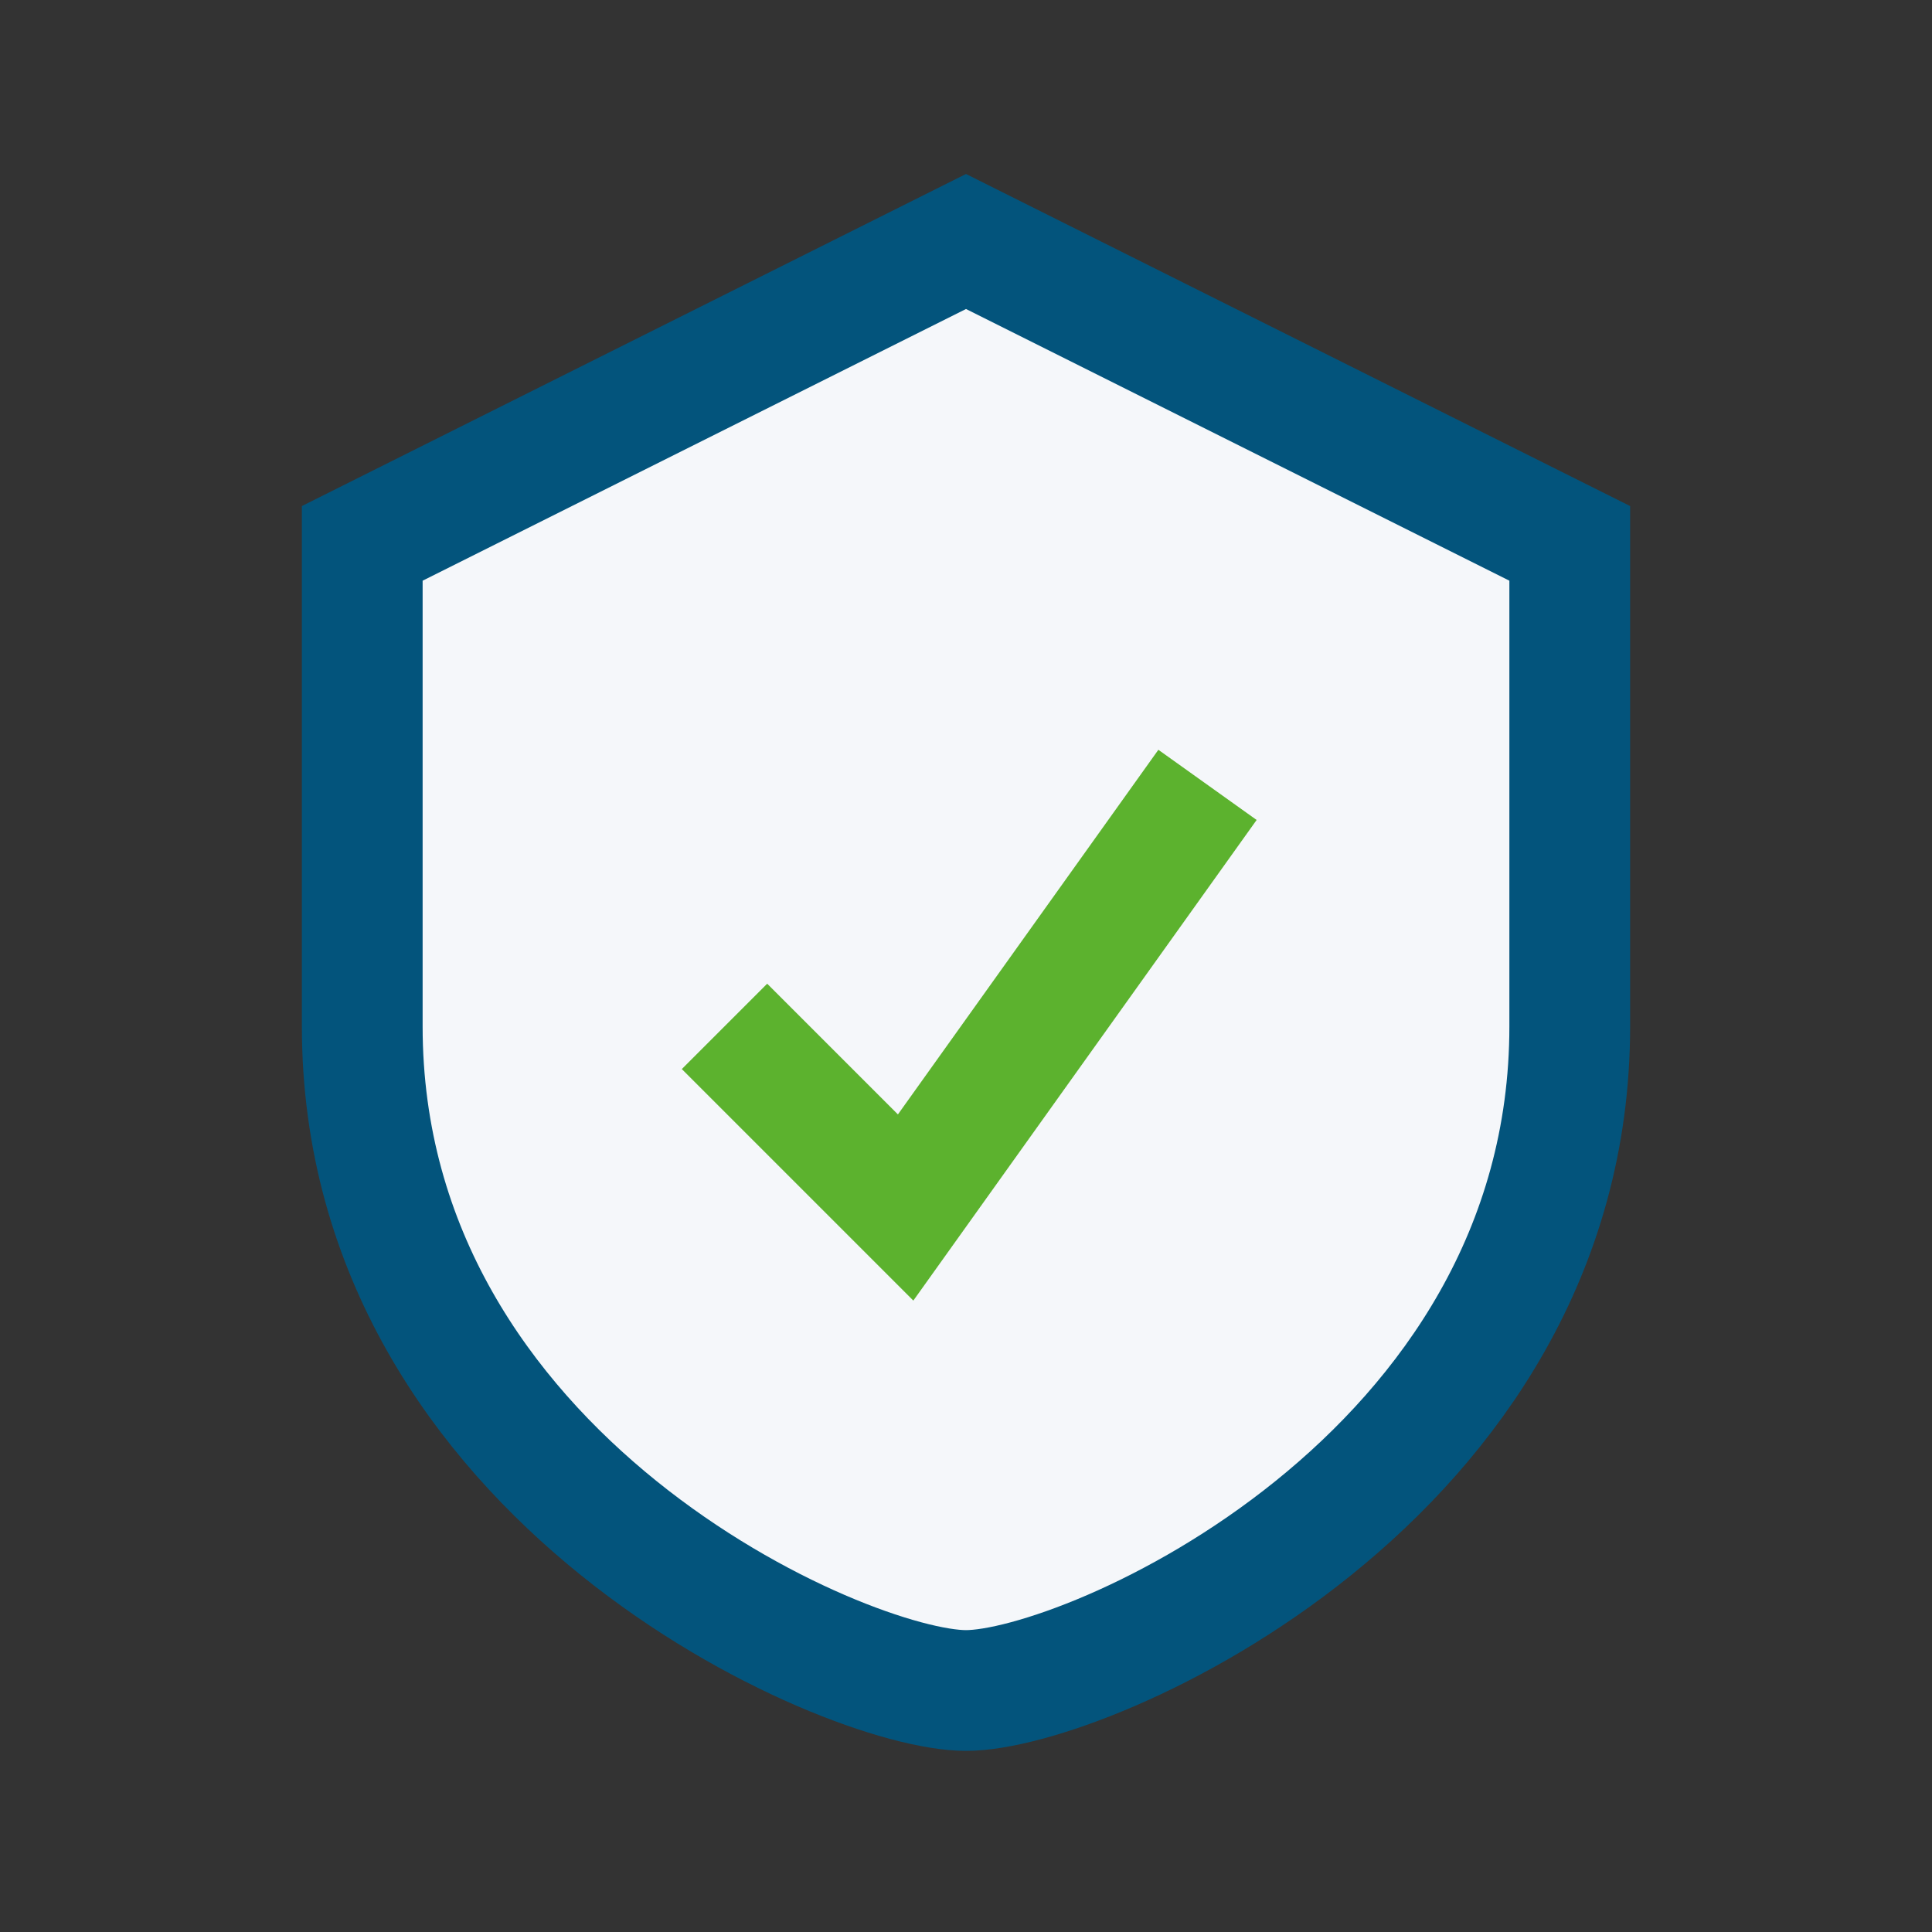
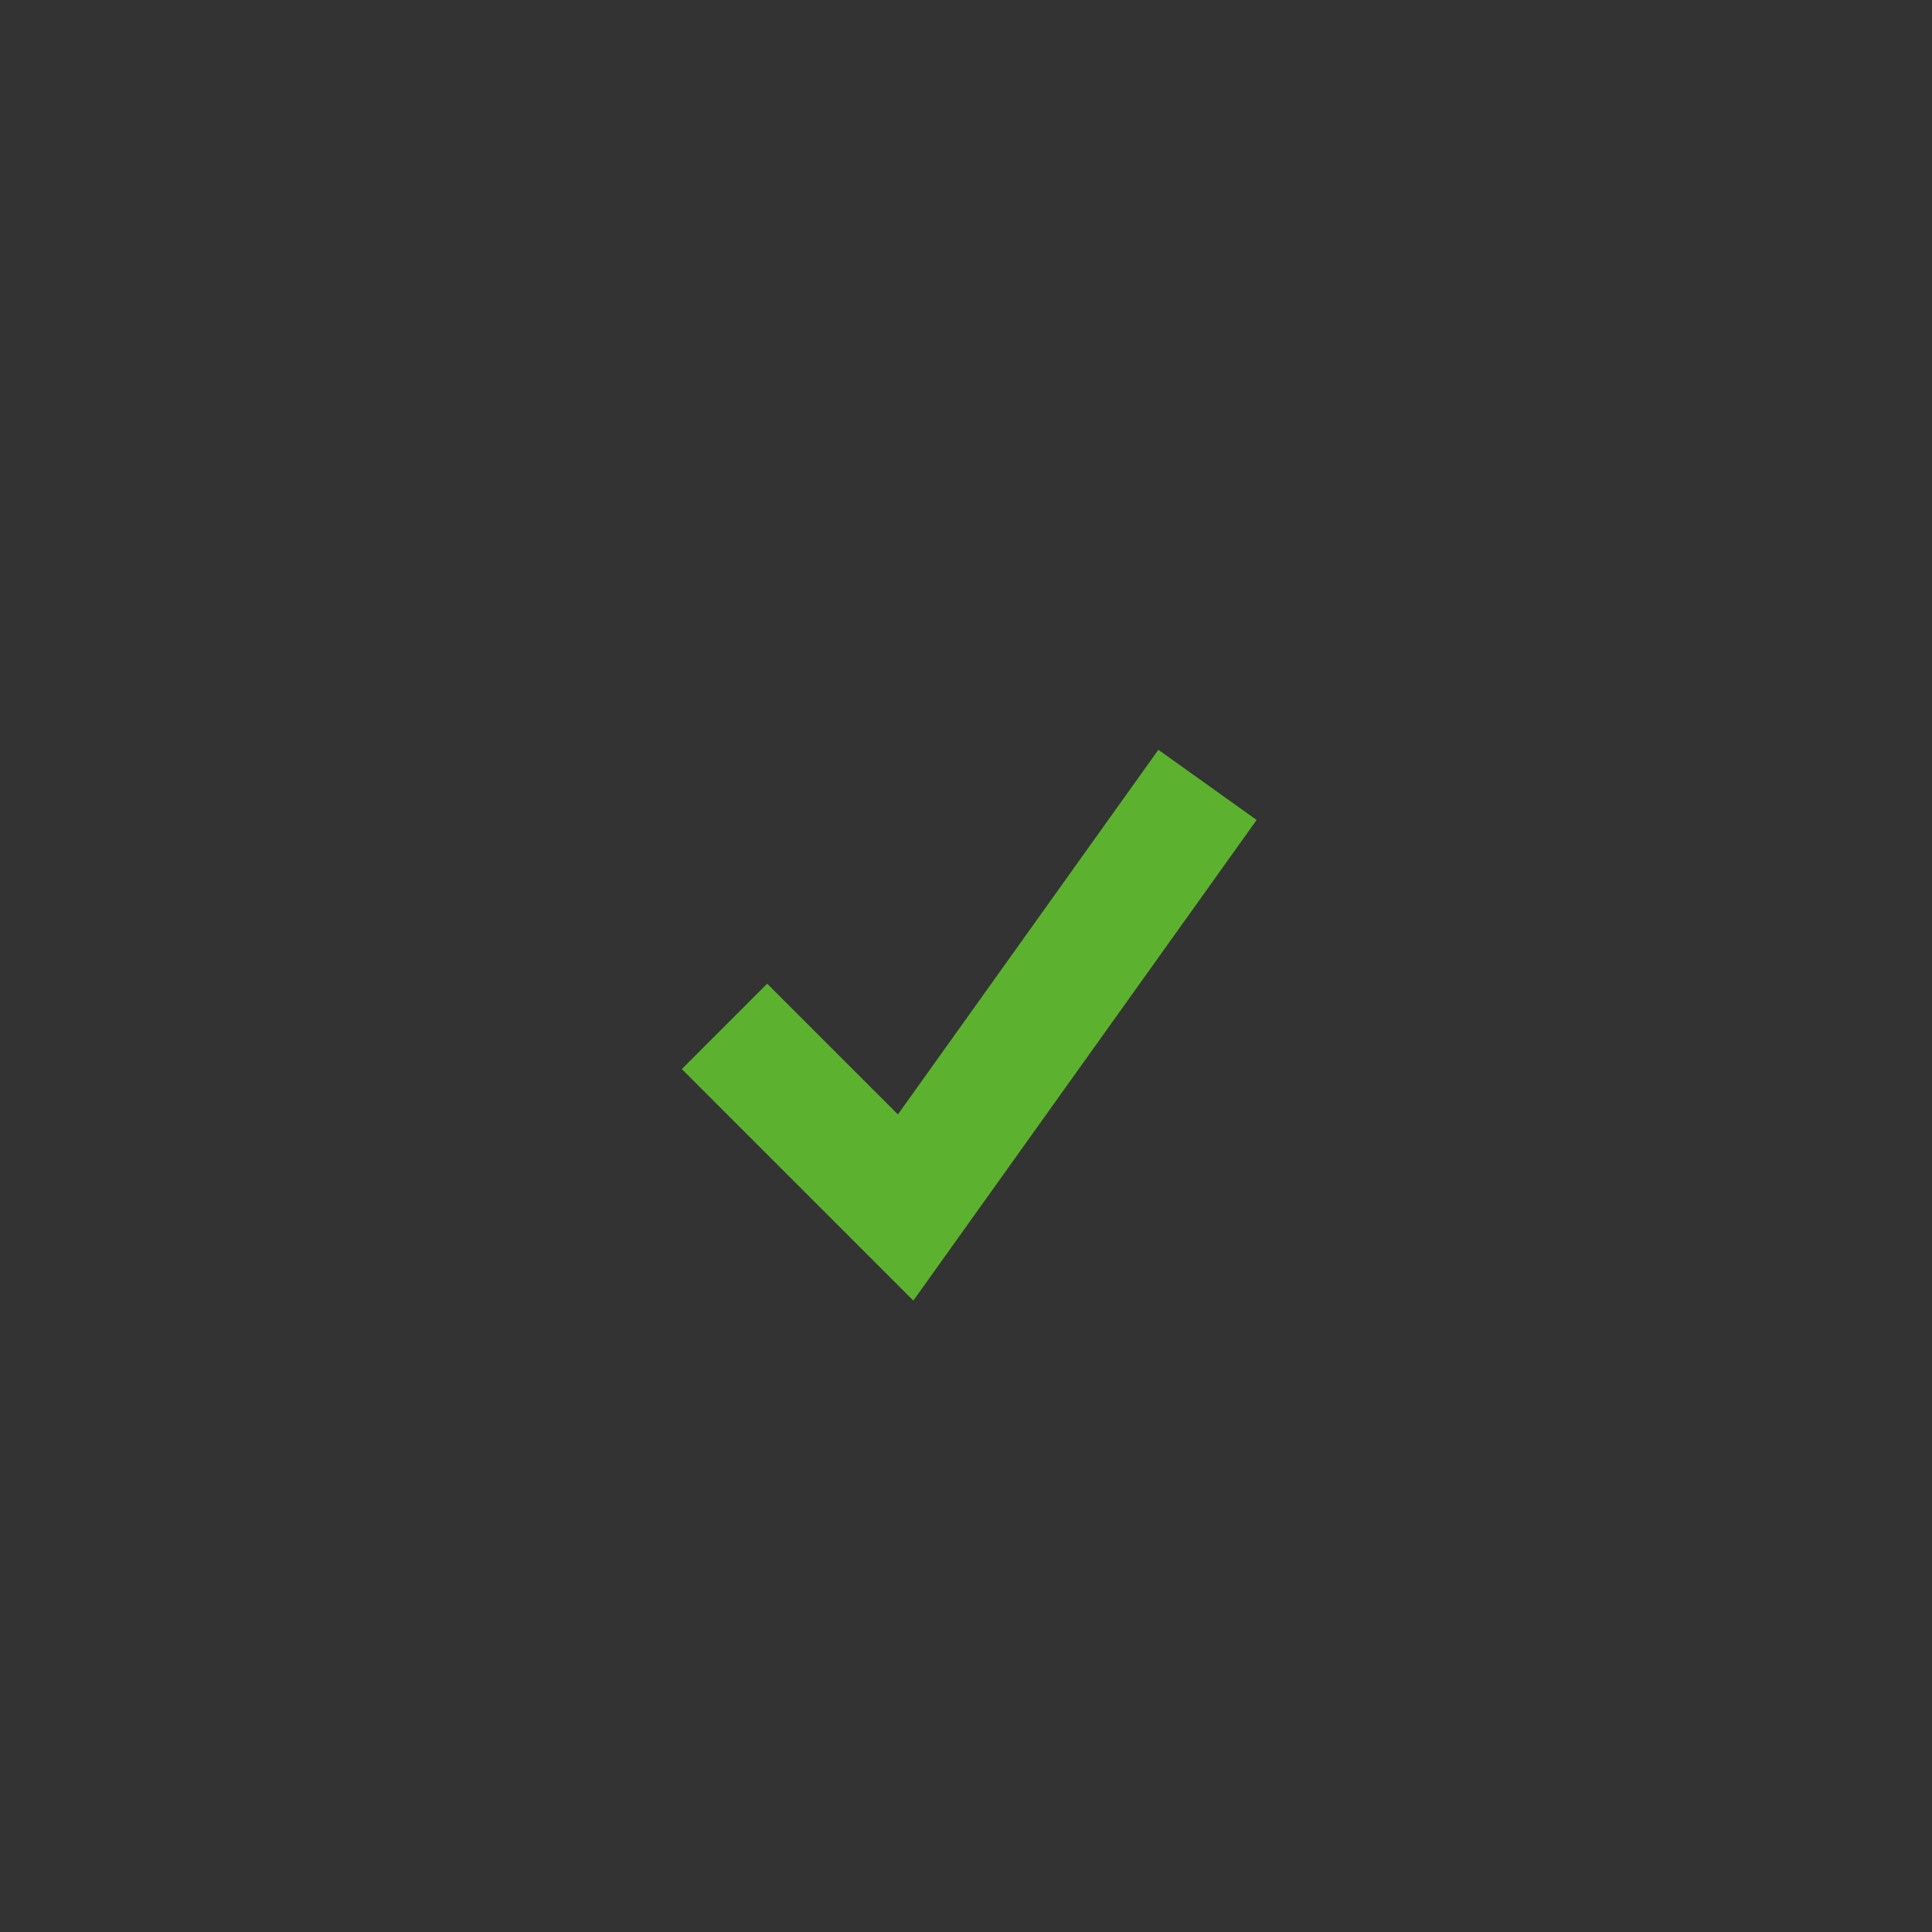
<svg xmlns="http://www.w3.org/2000/svg" width="32" height="32" viewBox="0 0 32 32">
  <rect x="0" y="0" width="32" height="32" fill="#333333" stroke="none" />
-   <path d="M16 4l10 5v8c0 7.5-8 11-10 11s-10-3.5-10-11V9z" fill="#F5F7FA" stroke="#03547C" stroke-width="2" />
  <path d="M12 17l3 3 5-7" fill="none" stroke="#5CB22E" stroke-width="2" />
</svg>